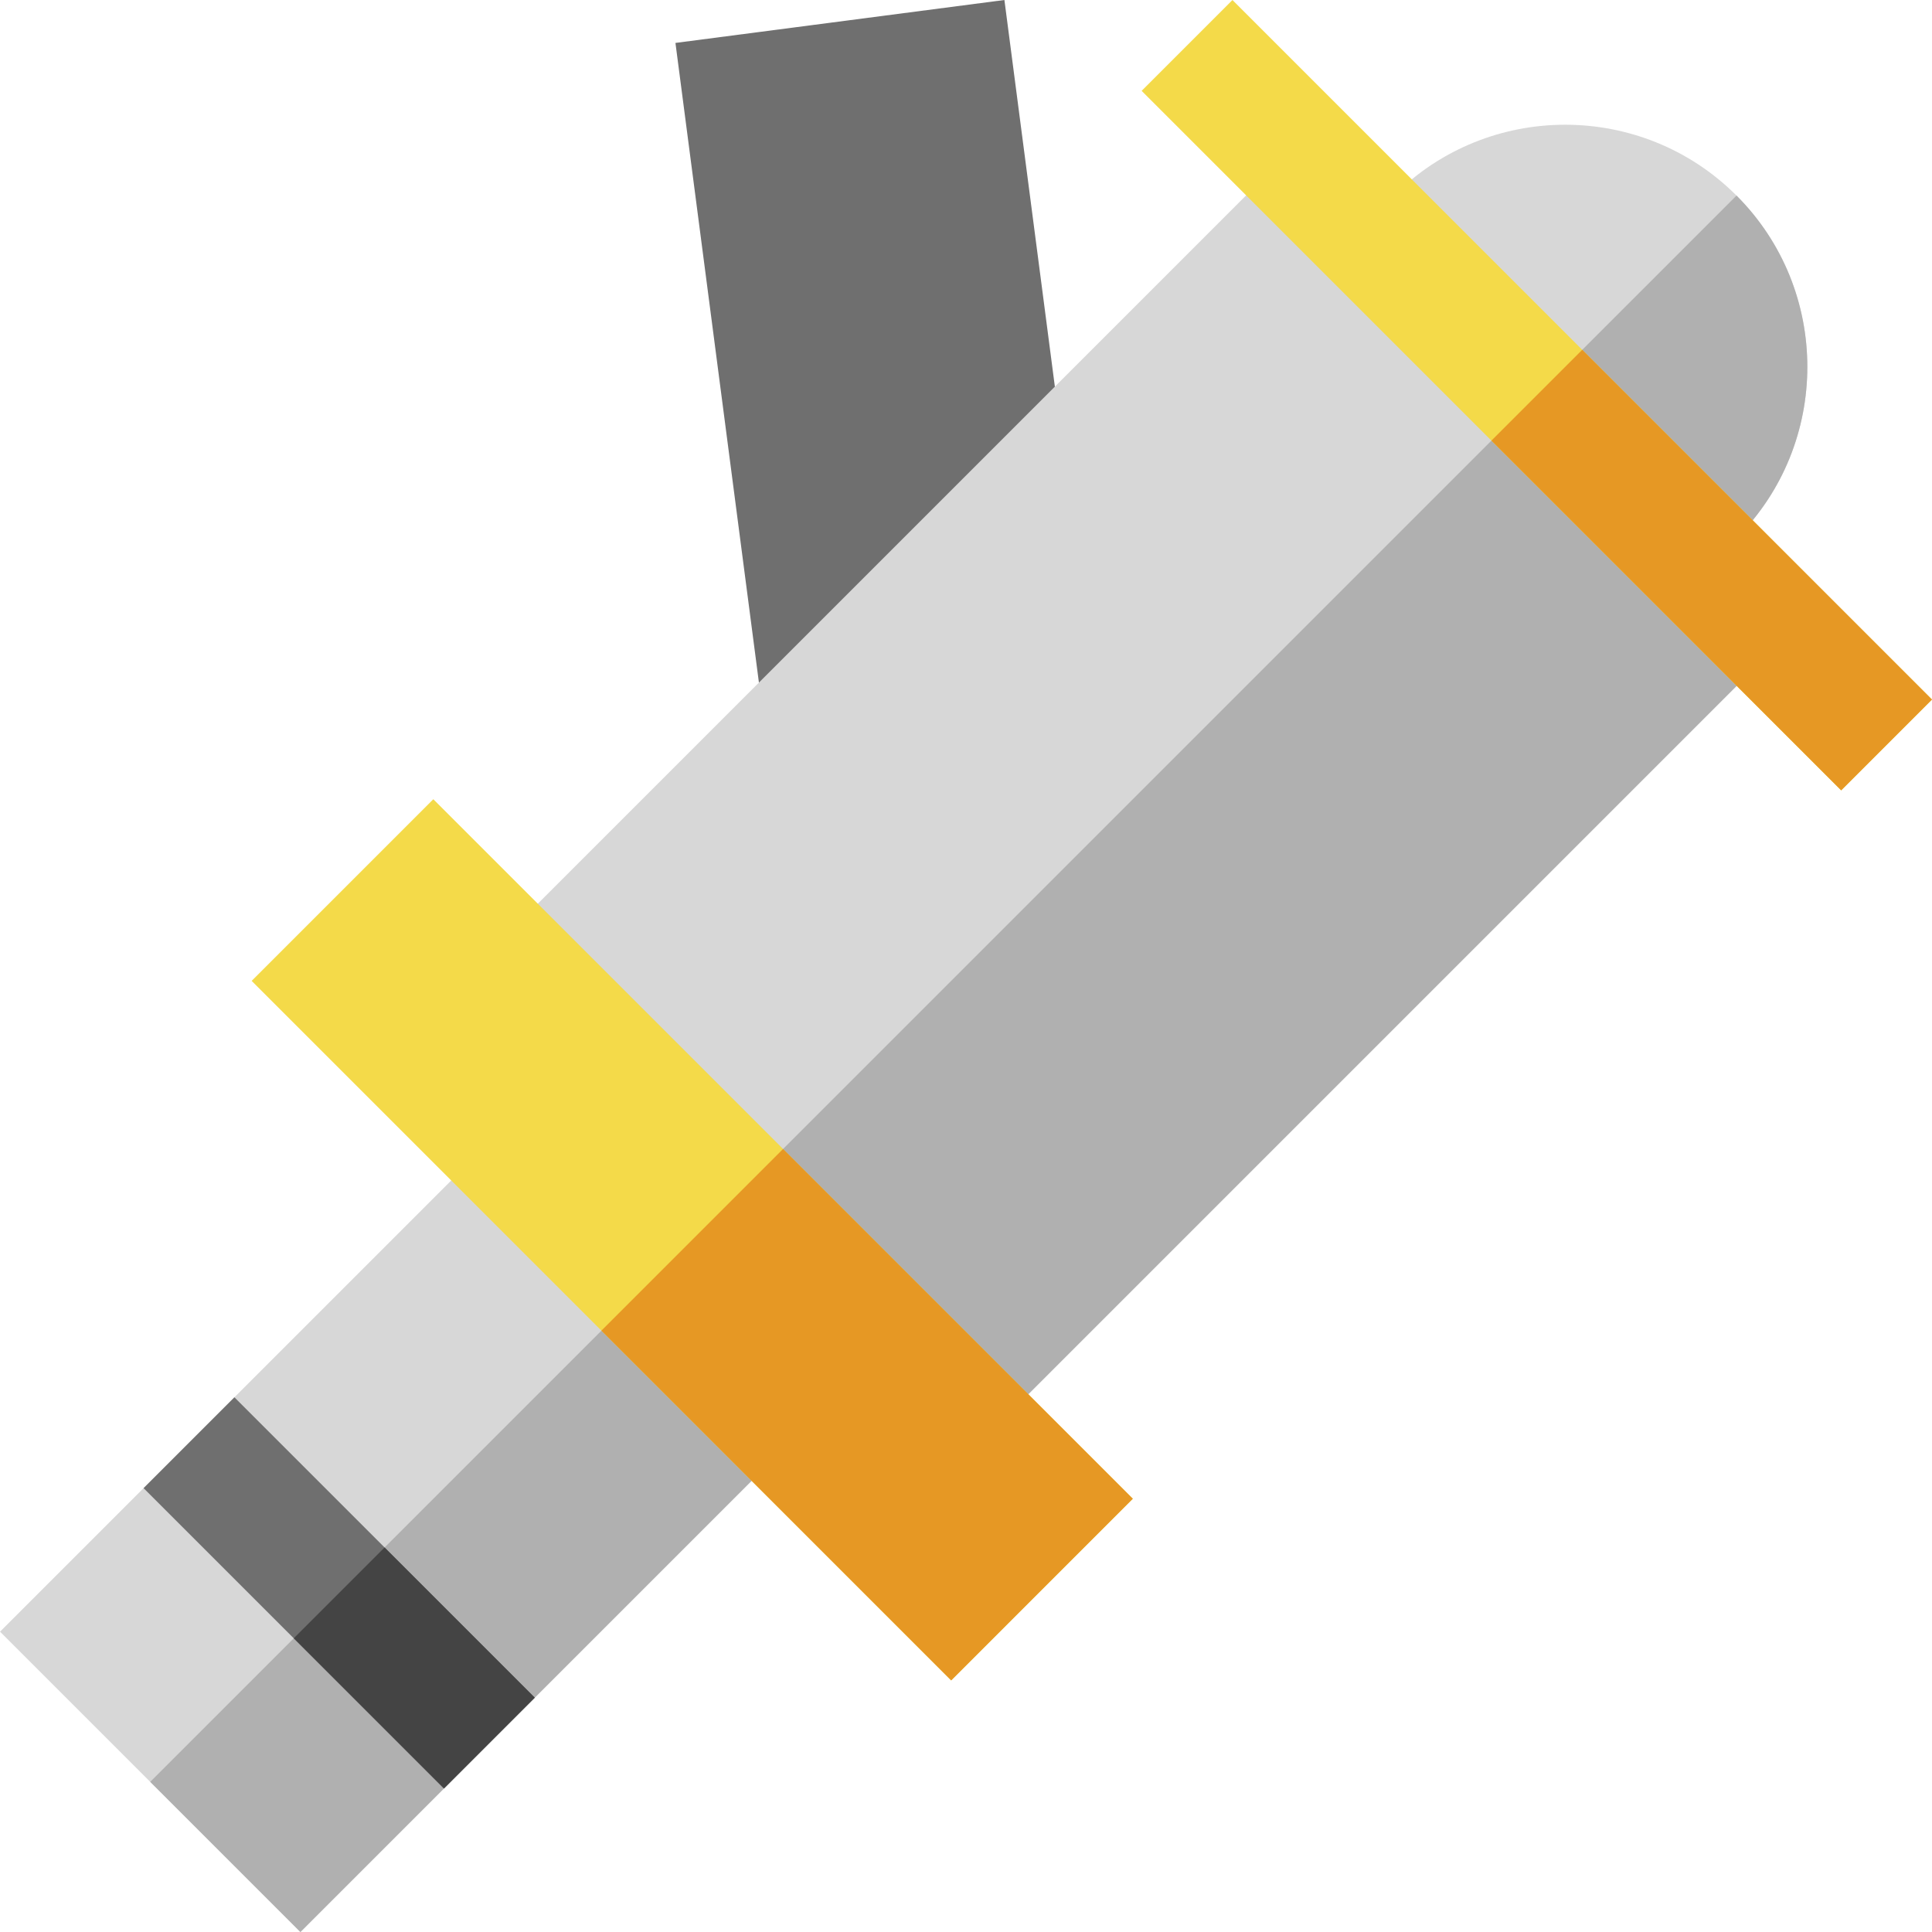
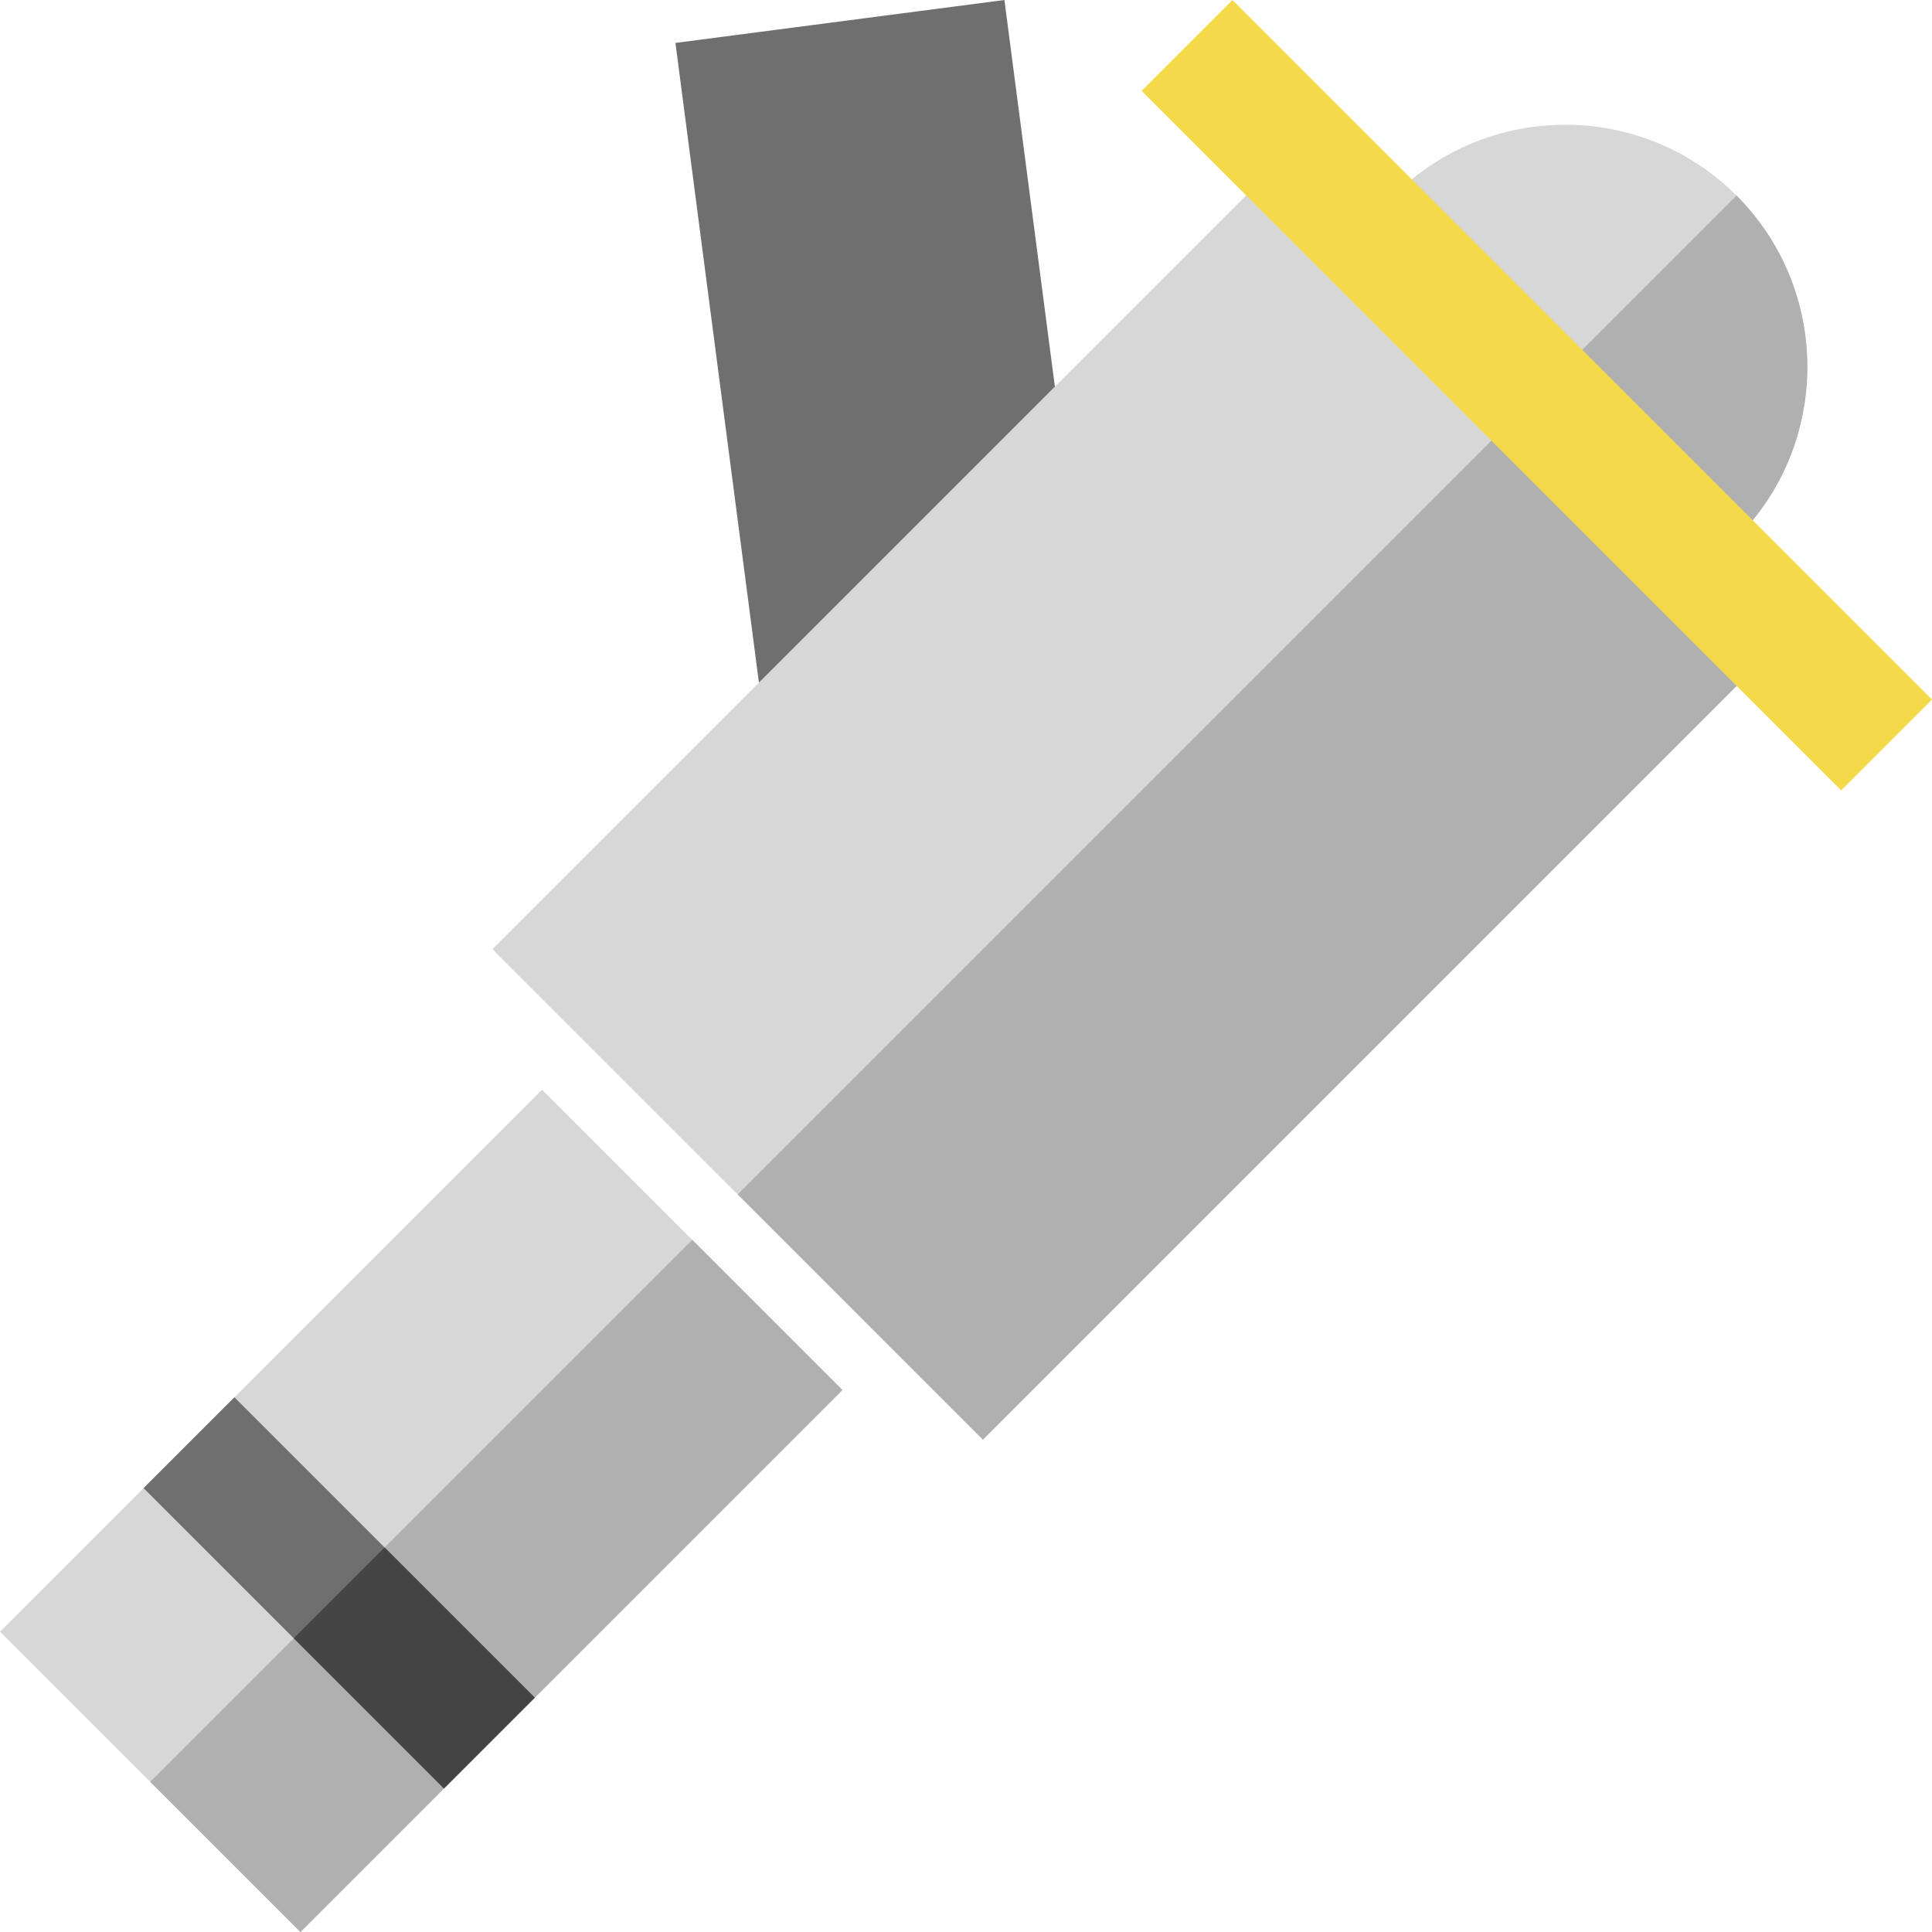
<svg xmlns="http://www.w3.org/2000/svg" width="512" height="512" viewBox="0 0 512 512" fill="none">
  <g clip-path="url(#clip0_1_200)">
    <path d="M179 11.377L207.339 228.535L294.518 217.159L266.179 4.68399e-05L179 11.377Z" fill="#6F6F6F" />
    <path d="M452.675 150.13L428.604 126.059L385.958 83.413L361.887 59.342L369.401 51.828C394.431 26.798 435.159 26.798 460.19 51.828C485.22 76.858 485.22 117.585 460.19 142.616L452.675 150.13Z" fill="#D7D7D7" />
    <path d="M452.675 150.13L428.604 126.059L407.281 104.736C407.281 104.736 448.577 63.44 460.19 51.827C485.22 76.857 485.22 117.584 460.19 142.615L452.675 150.13Z" fill="#B0B0B0" />
    <path d="M130.488 251.524L260.482 381.517L472.27 169.729L342.277 39.736L130.488 251.524Z" fill="#D7D7D7" />
    <path d="M195.488 316.525L260.48 381.518L472.269 169.729L407.276 104.737L195.488 316.525Z" fill="#B0B0B0" />
    <path d="M79.61 512.009L0.01 432.409L143.653 288.766L223.253 368.366L79.61 512.009Z" fill="#D7D7D7" />
    <path d="M79.61 512.009L39.81 472.209L183.453 328.566L223.253 368.366L79.61 512.009Z" fill="#B0B0B0" />
    <path d="M302.546 24.074L487.93 209.458L512 185.388L326.616 0.004L302.546 24.074Z" fill="#F4DA49" />
-     <path d="M395.241 116.767L487.929 209.455L512 185.385L419.312 92.697L395.241 116.767Z" fill="#E69824" />
-     <path d="M66.692 259.946L252.076 445.33L300.218 397.188L114.834 211.804L66.692 259.946Z" fill="#F4DA49" />
-     <path d="M159.379 352.63L252.067 445.318L300.209 397.176L207.521 304.488L159.379 352.63Z" fill="#E69824" />
    <path d="M38.05 394.368L117.649 473.967L141.72 449.897L62.12 370.297L38.05 394.368Z" fill="#6F6F6F" />
    <path d="M77.847 434.165L117.646 473.964L141.717 449.893L101.918 410.094L77.847 434.165Z" fill="#444444" />
  </g>
  <defs>
    <clipPath id="clip0_1_200">
      <rect width="512.009" height="512.009" fill="white" />
    </clipPath>
  </defs>
</svg>